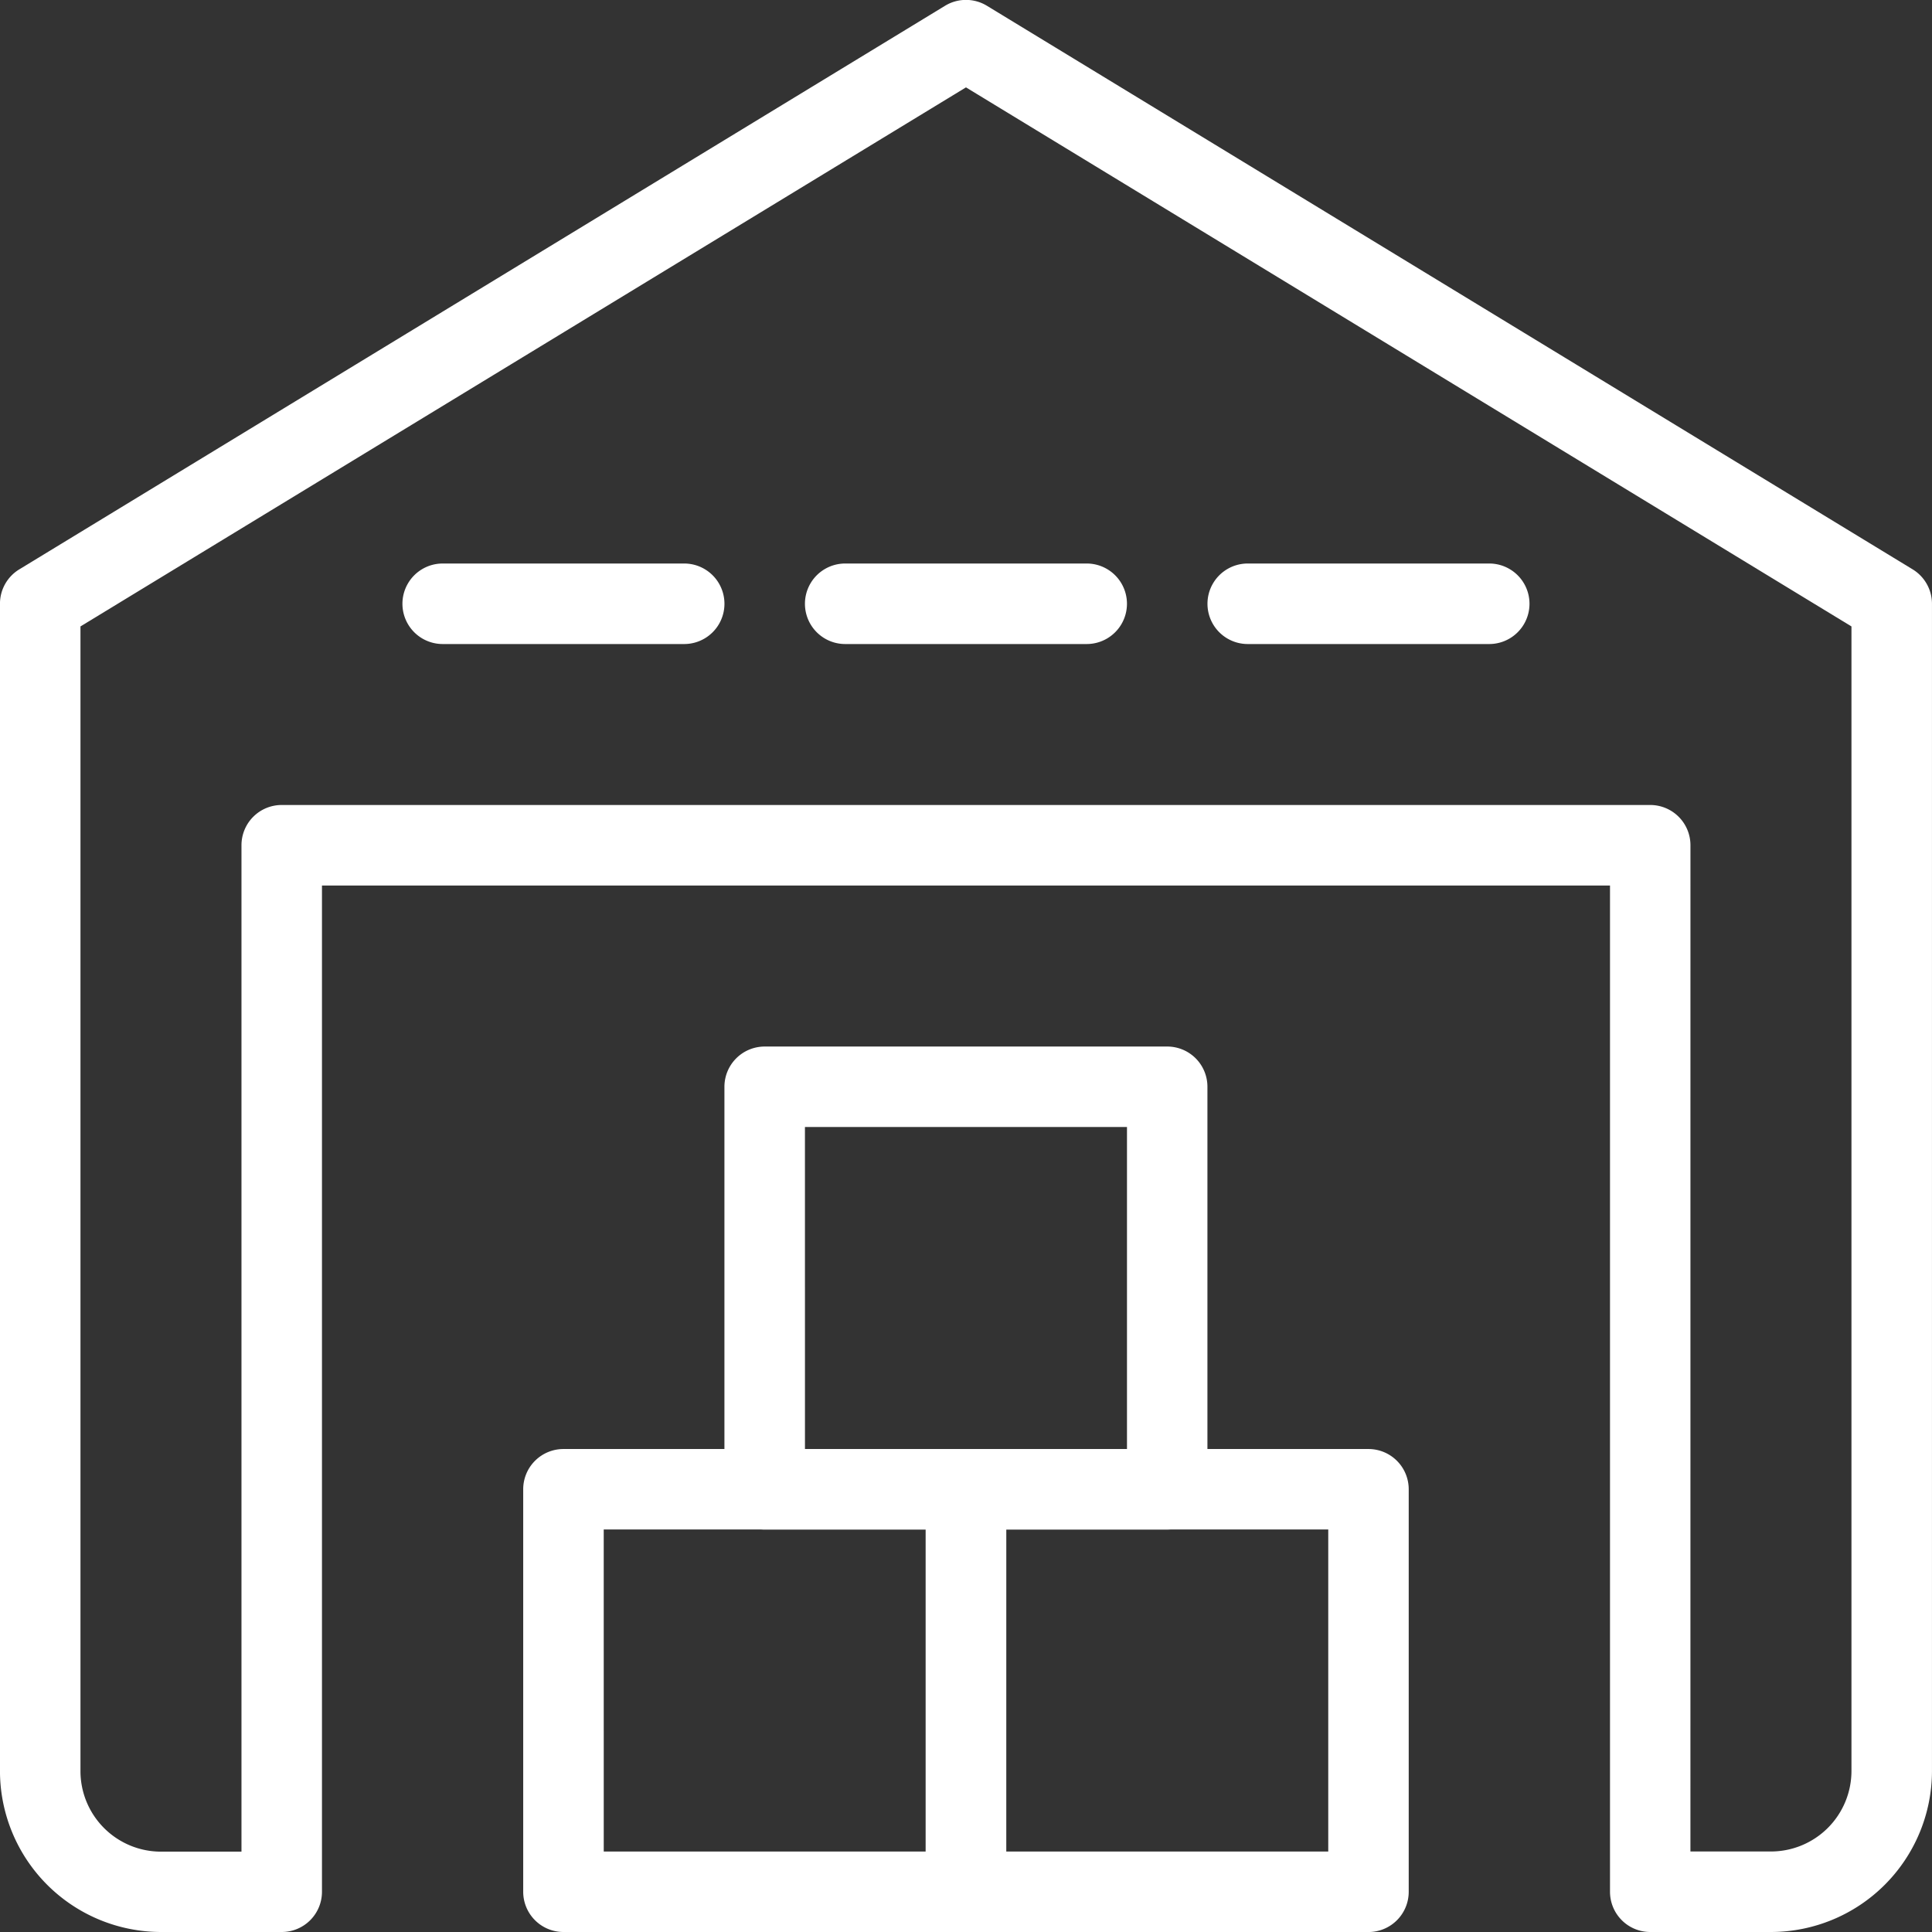
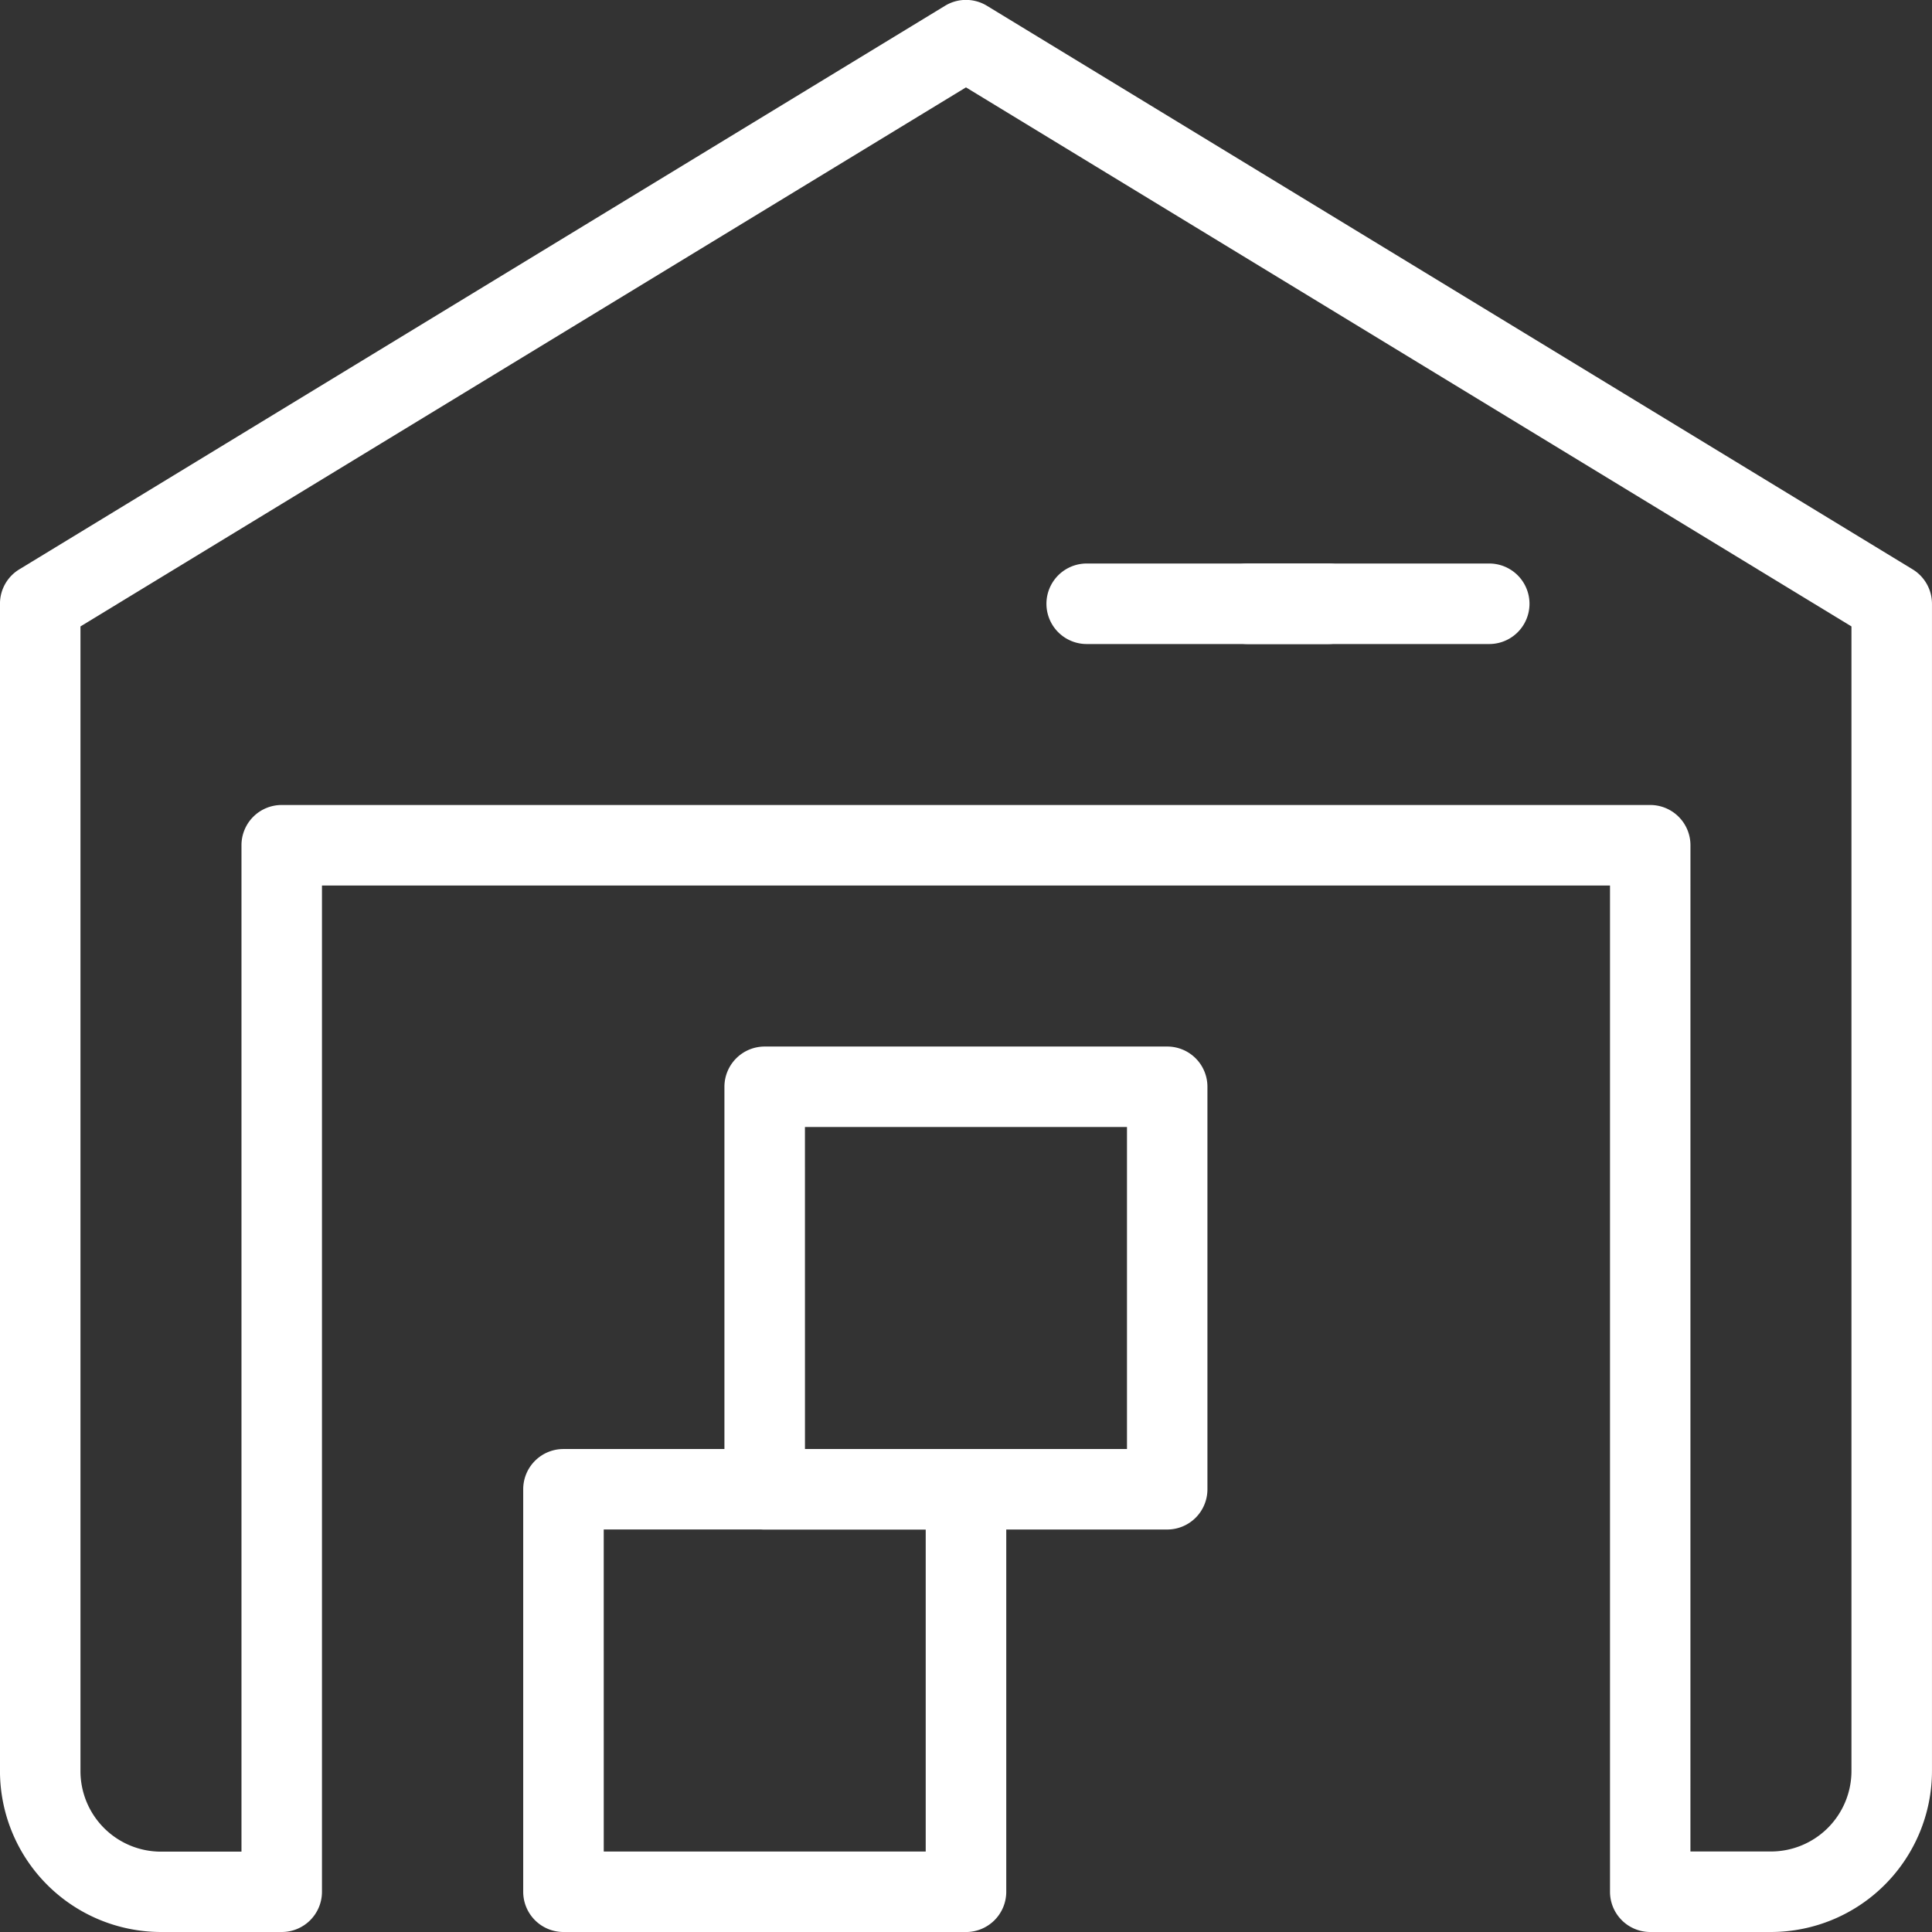
<svg xmlns="http://www.w3.org/2000/svg" id="icon-stockage" width="80" height="80" viewBox="0 0 80 80">
  <rect x="0" y="0" width="80" height="80" fill="#333333" stroke="none" />
  <path id="Tracé_15" data-name="Tracé 15" d="M512.635,338.561h-5a1.666,1.666,0,0,1-1.667-1.667V295.228H452.633v41.666a1.665,1.665,0,0,1-1.667,1.667h-5a6.674,6.674,0,0,1-6.666-6.668V283.561a1.663,1.663,0,0,1,.8-1.424L478.434,258.8a1.666,1.666,0,0,1,1.733,0L518.5,282.137a1.671,1.671,0,0,1,.8,1.424v48.332a6.675,6.675,0,0,1-6.666,6.668m-3.336-3.334h3.336a3.336,3.336,0,0,0,3.332-3.334V284.5L479.3,262.179,442.633,284.5v47.4a3.336,3.336,0,0,0,3.334,3.334H449.3V293.561a1.665,1.665,0,0,1,1.665-1.667h56.667a1.666,1.666,0,0,1,1.667,1.667Z" transform="translate(-439.301 -258.561)" fill="#fff" />
-   <path id="Tracé_16" data-name="Tracé 16" d="M459.814,274.283h-10a1.667,1.667,0,0,1,0-3.334h10a1.667,1.667,0,0,1,0,3.334" transform="translate(-431.483 -247.615)" fill="#fff" />
-   <path id="Tracé_17" data-name="Tracé 17" d="M468.664,274.283h-10a1.667,1.667,0,0,1,0-3.334h10a1.667,1.667,0,0,1,0,3.334" transform="translate(-423.666 -247.615)" fill="#fff" />
+   <path id="Tracé_17" data-name="Tracé 17" d="M468.664,274.283a1.667,1.667,0,0,1,0-3.334h10a1.667,1.667,0,0,1,0,3.334" transform="translate(-423.666 -247.615)" fill="#fff" />
  <path id="Tracé_18" data-name="Tracé 18" d="M477.513,274.283h-10a1.667,1.667,0,0,1,0-3.334h10a1.667,1.667,0,1,1,0,3.334" transform="translate(-415.847 -247.615)" fill="#fff" />
  <path id="Tracé_19" data-name="Tracé 19" d="M469.137,310.415H452.47a1.666,1.666,0,0,1-1.667-1.667V292.083a1.666,1.666,0,0,1,1.667-1.667h16.668a1.666,1.666,0,0,1,1.667,1.667v16.666a1.666,1.666,0,0,1-1.667,1.667m-15-3.334H467.47V293.748H454.137Z" transform="translate(-429.138 -230.415)" fill="#fff" />
  <path id="Tracé_20" data-name="Tracé 20" d="M473.561,301.568H456.894a1.669,1.669,0,0,1-1.667-1.667V283.233a1.667,1.667,0,0,1,1.667-1.665h16.668a1.664,1.664,0,0,1,1.665,1.665V299.9a1.666,1.666,0,0,1-1.665,1.667m-15-3.334h13.334V284.9H458.561Z" transform="translate(-425.23 -238.233)" fill="#fff" />
-   <path id="Tracé_21" data-name="Tracé 21" d="M477.985,310.415H461.319a1.666,1.666,0,0,1-1.667-1.667V292.083a1.666,1.666,0,0,1,1.667-1.667h16.666a1.666,1.666,0,0,1,1.667,1.667v16.666a1.666,1.666,0,0,1-1.667,1.667m-15-3.334H476.32V293.748H462.986Z" transform="translate(-421.32 -230.415)" fill="#fff" />
</svg>